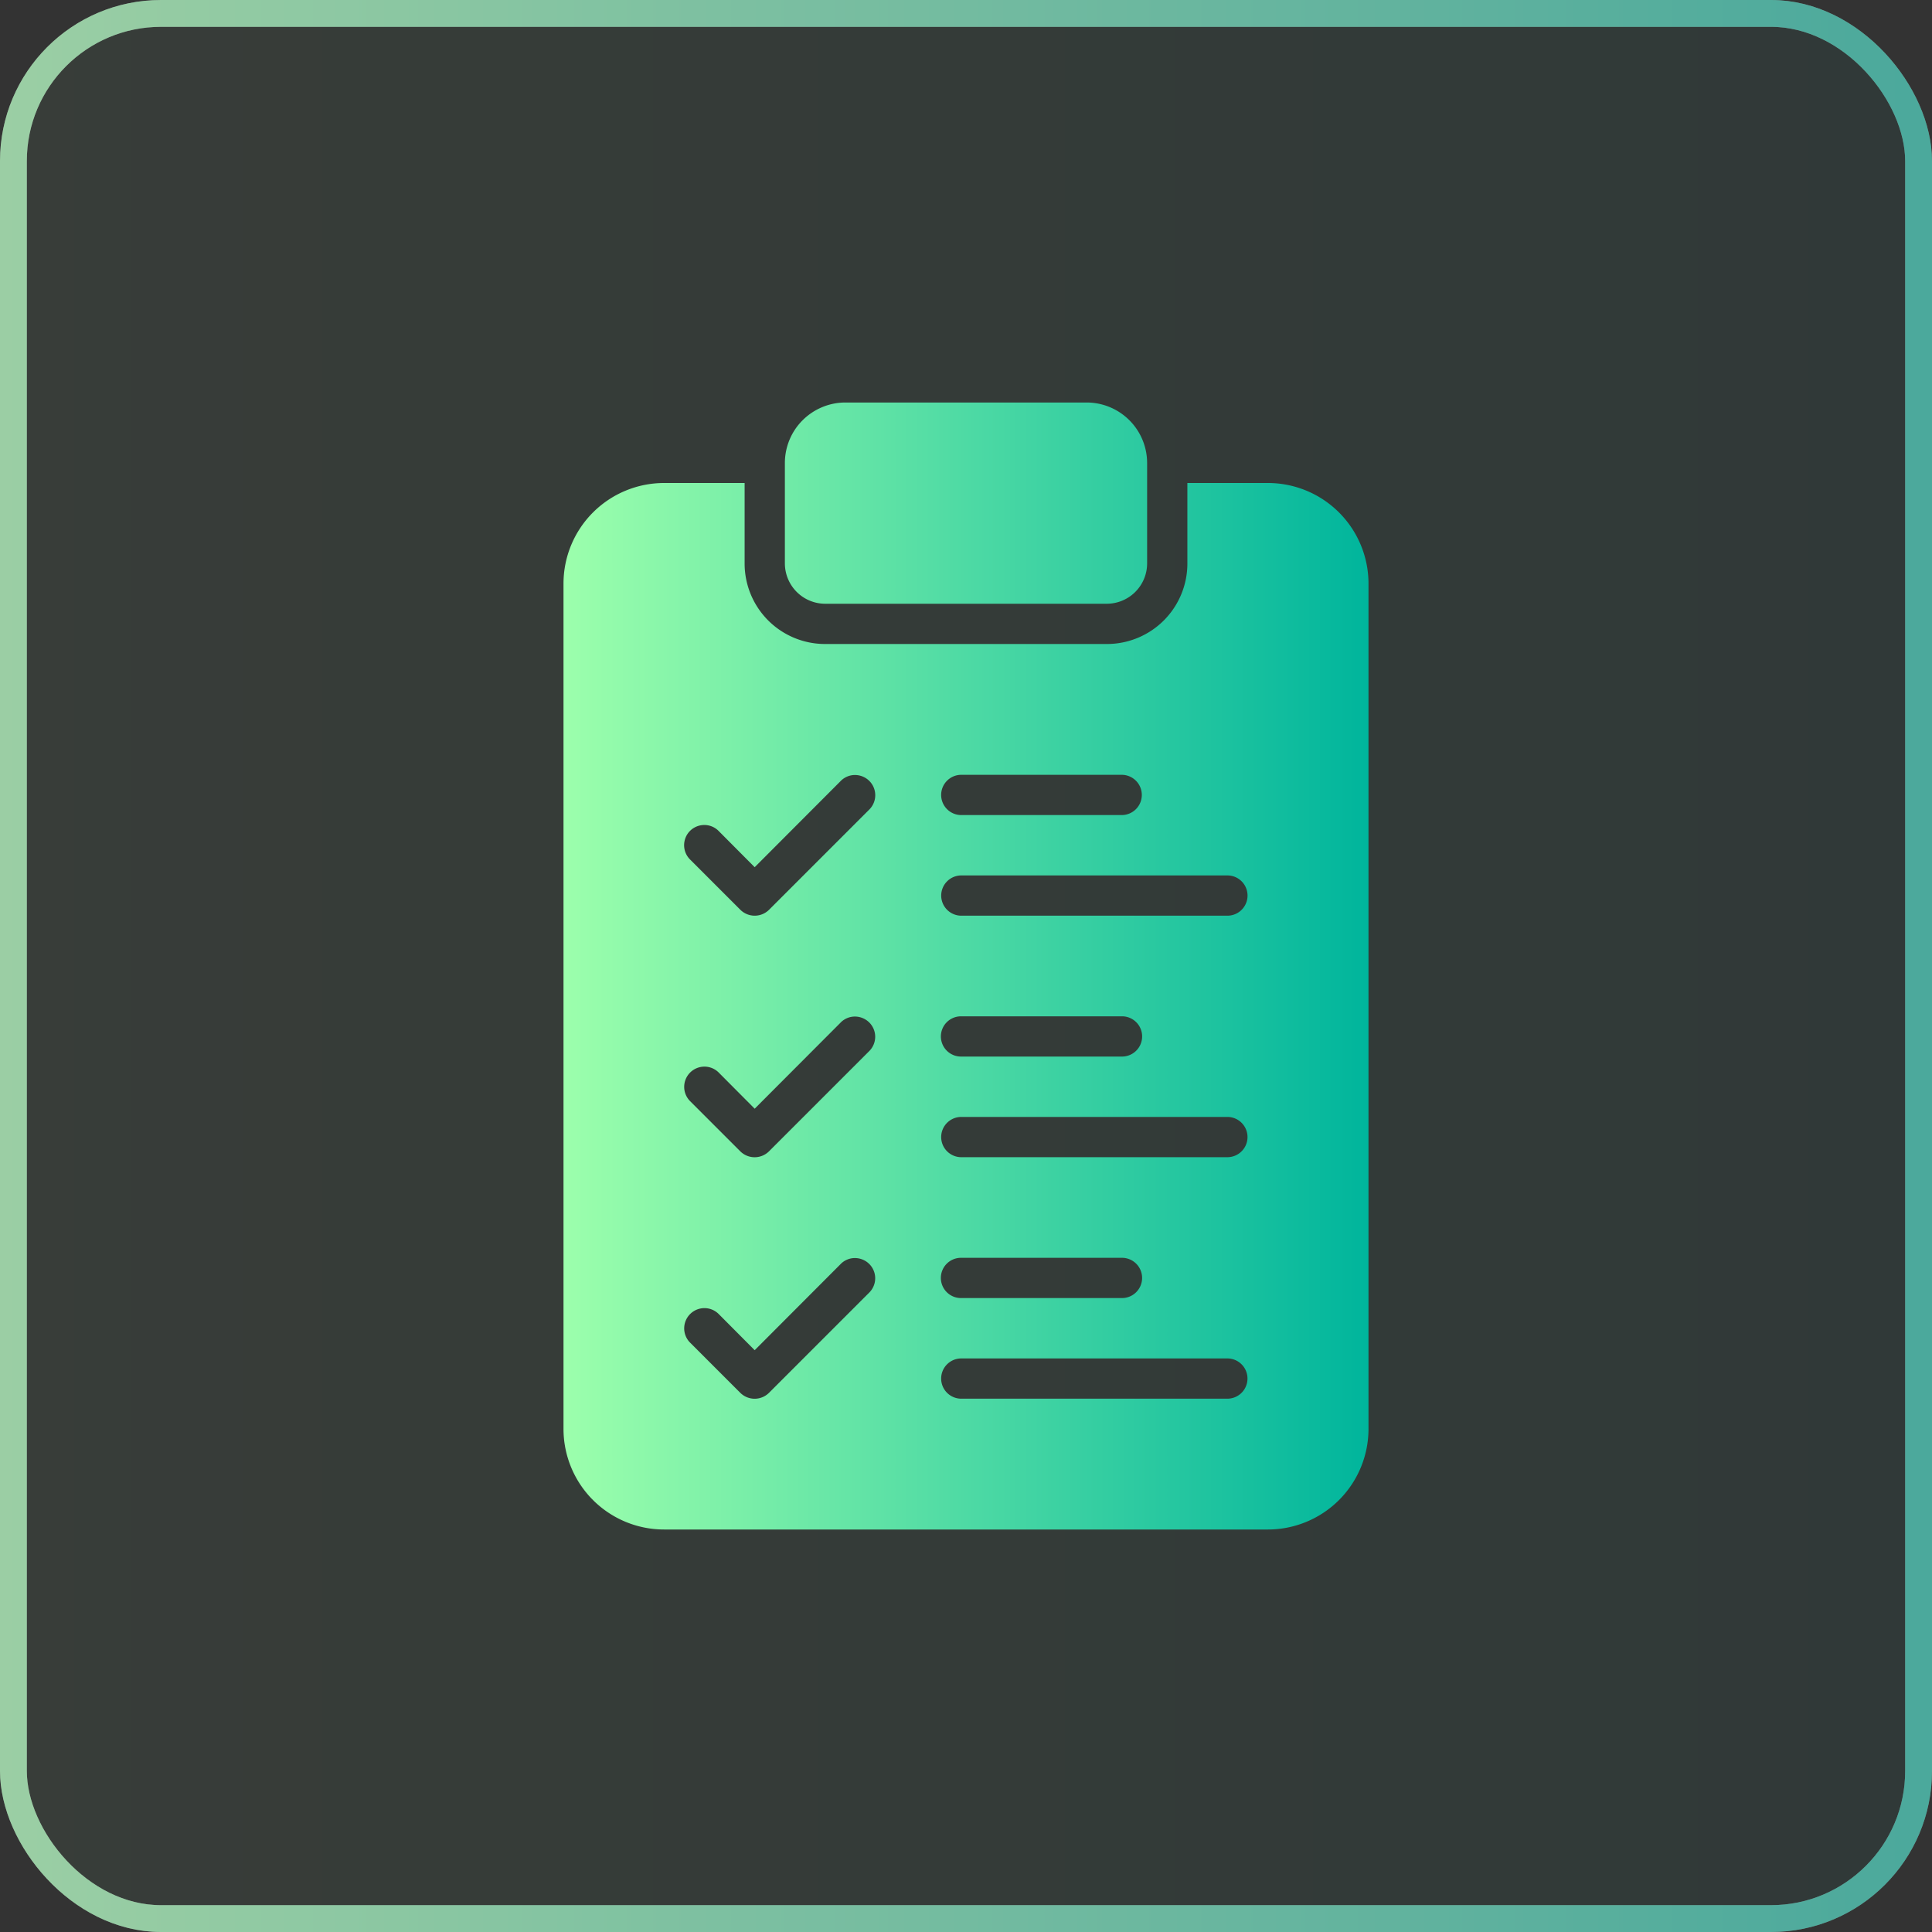
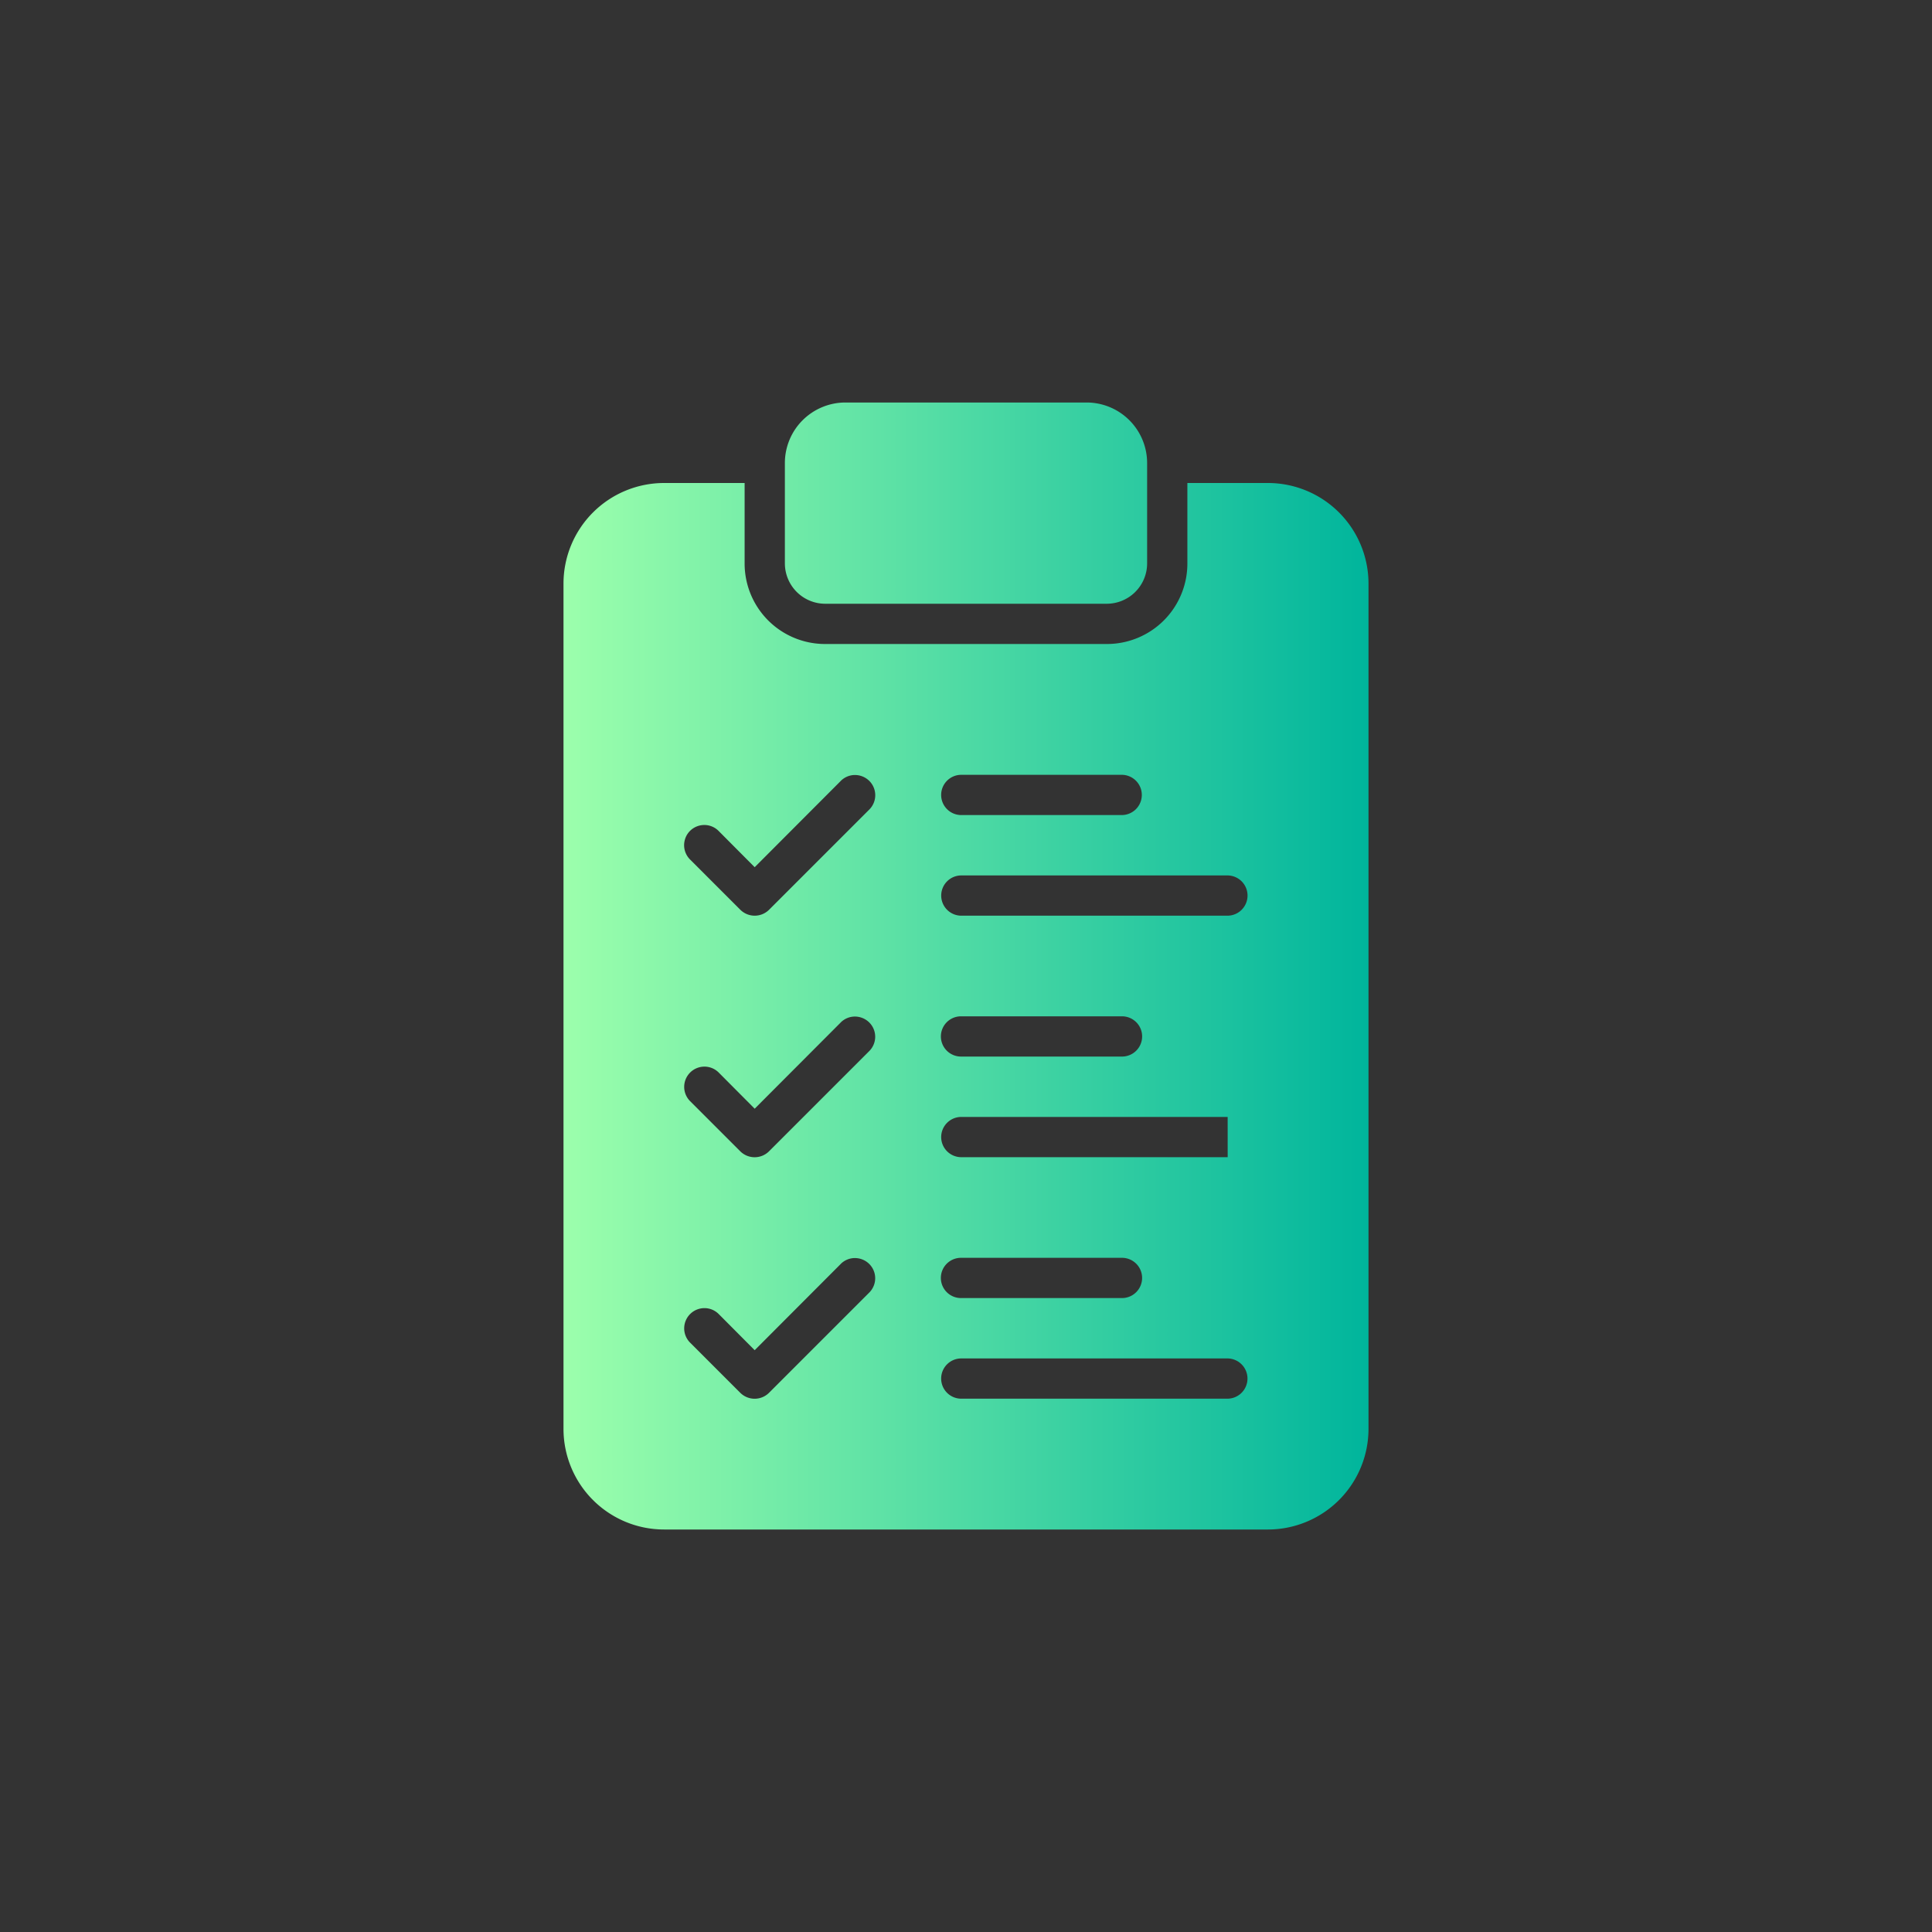
<svg xmlns="http://www.w3.org/2000/svg" width="72" height="72" fill="none">
  <rect width="100%" height="100%" fill="#333333" stroke="none" />
-   <rect width="72" height="72" rx="6" fill="url(#A)" fill-opacity=".05" />
-   <rect x=".5" y=".5" width="71" height="71" rx="5.5" stroke="#feffff" stroke-opacity=".5" />
-   <rect x=".5" y=".5" width="71" height="71" rx="5.5" stroke="url(#A)" stroke-opacity=".5" />
-   <path d="M29.25 21v-3.75c.002-.596.239-1.168.661-1.589s.993-.659 1.589-.661h9c.596.002 1.167.239 1.589.661s.659.993.661 1.589V21c-.001.398-.16.778-.441 1.059s-.662.439-1.059.441h-10.5c-.398-.001-.778-.16-1.059-.441s-.439-.662-.441-1.059zm21.75.75v31.5A3.75 3.75 0 0 1 47.25 57h-22.5A3.75 3.75 0 0 1 21 53.25v-31.5A3.75 3.75 0 0 1 24.75 18h3v3a3 3 0 0 0 .878 2.122A3 3 0 0 0 30.75 24h10.5a3 3 0 0 0 2.122-.878A3 3 0 0 0 44.25 21v-3h3A3.75 3.75 0 0 1 51 21.75zm-15.187 8.625h6a.75.75 0 0 0 .739-.75.75.75 0 0 0-.739-.75h-6a.75.75 0 0 0-.739.75.75.75 0 0 0 .739.75zm-4.47 16.718l-3.218 3.225-1.343-1.35c-.141-.14-.333-.219-.532-.218s-.39.08-.531.221-.22.332-.221.531.078.391.218.532l1.875 1.875a.76.76 0 0 0 1.065 0l3.75-3.75c.136-.142.212-.332.21-.529s-.081-.386-.221-.525-.328-.218-.525-.221-.387.073-.529.21zm0-9l-3.218 3.225-1.343-1.35c-.141-.14-.333-.219-.532-.218s-.39.08-.531.221-.22.332-.221.531.078.391.218.532l1.875 1.875a.76.76 0 0 0 1.065 0l3.75-3.75c.136-.142.212-.332.21-.529s-.081-.386-.221-.525-.328-.218-.525-.221-.387.073-.529.21zm0-9l-3.218 3.225-1.343-1.35a.75.75 0 0 0-.533-.223c-.099 0-.197.019-.289.057s-.175.093-.245.163-.126.153-.163.245-.057.19-.057.289a.75.75 0 0 0 .223.533l1.875 1.875a.76.76 0 0 0 1.065 0l3.75-3.75c.136-.142.212-.332.21-.529s-.081-.386-.221-.525-.328-.218-.525-.221-.387.073-.529.21zM45.75 50.625h-9.937a.75.75 0 0 0-.739.75.75.75 0 0 0 .739.75h9.938a.75.75 0 0 0 .739-.75.75.75 0 0 0-.739-.75zm-9.937-2.25h6a.75.75 0 0 0 .75-.75.75.75 0 0 0-.75-.75h-6a.75.75 0 0 0-.75.75.75.75 0 0 0 .75.75zm9.938-6.75h-9.937a.75.75 0 0 0-.739.75.75.75 0 0 0 .739.75h9.938a.75.75 0 0 0 .739-.75.75.75 0 0 0-.739-.75zm-9.937-2.25h6a.75.75 0 0 0 .75-.75.75.75 0 0 0-.75-.75h-6a.75.75 0 0 0-.75.75.75.75 0 0 0 .75.75zm9.938-6.75h-9.937a.75.75 0 0 0-.739.75.75.75 0 0 0 .739.75h9.938a.75.75 0 0 0 .739-.75.75.75 0 0 0-.739-.75z" fill="url(#B)" />
+   <path d="M29.25 21v-3.75c.002-.596.239-1.168.661-1.589s.993-.659 1.589-.661h9c.596.002 1.167.239 1.589.661s.659.993.661 1.589V21c-.001.398-.16.778-.441 1.059s-.662.439-1.059.441h-10.5c-.398-.001-.778-.16-1.059-.441s-.439-.662-.441-1.059zm21.75.75v31.5A3.75 3.75 0 0 1 47.25 57h-22.5A3.75 3.75 0 0 1 21 53.25v-31.5A3.75 3.75 0 0 1 24.75 18h3v3a3 3 0 0 0 .878 2.122A3 3 0 0 0 30.75 24h10.5a3 3 0 0 0 2.122-.878A3 3 0 0 0 44.25 21v-3h3A3.75 3.75 0 0 1 51 21.75zm-15.187 8.625h6a.75.75 0 0 0 .739-.75.75.75 0 0 0-.739-.75h-6a.75.75 0 0 0-.739.75.75.75 0 0 0 .739.75zm-4.47 16.718l-3.218 3.225-1.343-1.35c-.141-.14-.333-.219-.532-.218s-.39.08-.531.221-.22.332-.221.531.078.391.218.532l1.875 1.875a.76.76 0 0 0 1.065 0l3.75-3.75c.136-.142.212-.332.21-.529s-.081-.386-.221-.525-.328-.218-.525-.221-.387.073-.529.21zm0-9l-3.218 3.225-1.343-1.35c-.141-.14-.333-.219-.532-.218s-.39.08-.531.221-.22.332-.221.531.078.391.218.532l1.875 1.875a.76.76 0 0 0 1.065 0l3.75-3.75c.136-.142.212-.332.21-.529s-.081-.386-.221-.525-.328-.218-.525-.221-.387.073-.529.21zm0-9l-3.218 3.225-1.343-1.35a.75.75 0 0 0-.533-.223c-.099 0-.197.019-.289.057s-.175.093-.245.163-.126.153-.163.245-.057.19-.057.289a.75.75 0 0 0 .223.533l1.875 1.875a.76.76 0 0 0 1.065 0l3.75-3.75c.136-.142.212-.332.21-.529s-.081-.386-.221-.525-.328-.218-.525-.221-.387.073-.529.21zM45.75 50.625h-9.937a.75.75 0 0 0-.739.75.75.75 0 0 0 .739.75h9.938a.75.75 0 0 0 .739-.75.75.75 0 0 0-.739-.75zm-9.937-2.25h6a.75.75 0 0 0 .75-.75.75.75 0 0 0-.75-.75h-6a.75.75 0 0 0-.75.75.75.75 0 0 0 .75.75zm9.938-6.75h-9.937a.75.75 0 0 0-.739.75.75.75 0 0 0 .739.75h9.938zm-9.937-2.25h6a.75.75 0 0 0 .75-.75.75.75 0 0 0-.75-.75h-6a.75.75 0 0 0-.75.75.75.75 0 0 0 .75.75zm9.938-6.75h-9.937a.75.75 0 0 0-.739.75.75.75 0 0 0 .739.75h9.938a.75.75 0 0 0 .739-.75.75.75 0 0 0-.739-.75z" fill="url(#B)" />
  <defs>
    <linearGradient id="A" x1="0" y1="36" x2="72" y2="36" gradientUnits="userSpaceOnUse">
      <stop stop-color="#9cffac" />
      <stop offset="1" stop-color="#00b59c" />
    </linearGradient>
    <linearGradient id="B" x1="21" y1="36" x2="51" y2="36" gradientUnits="userSpaceOnUse">
      <stop stop-color="#9cffac" />
      <stop offset="1" stop-color="#00b59c" />
    </linearGradient>
  </defs>
</svg>